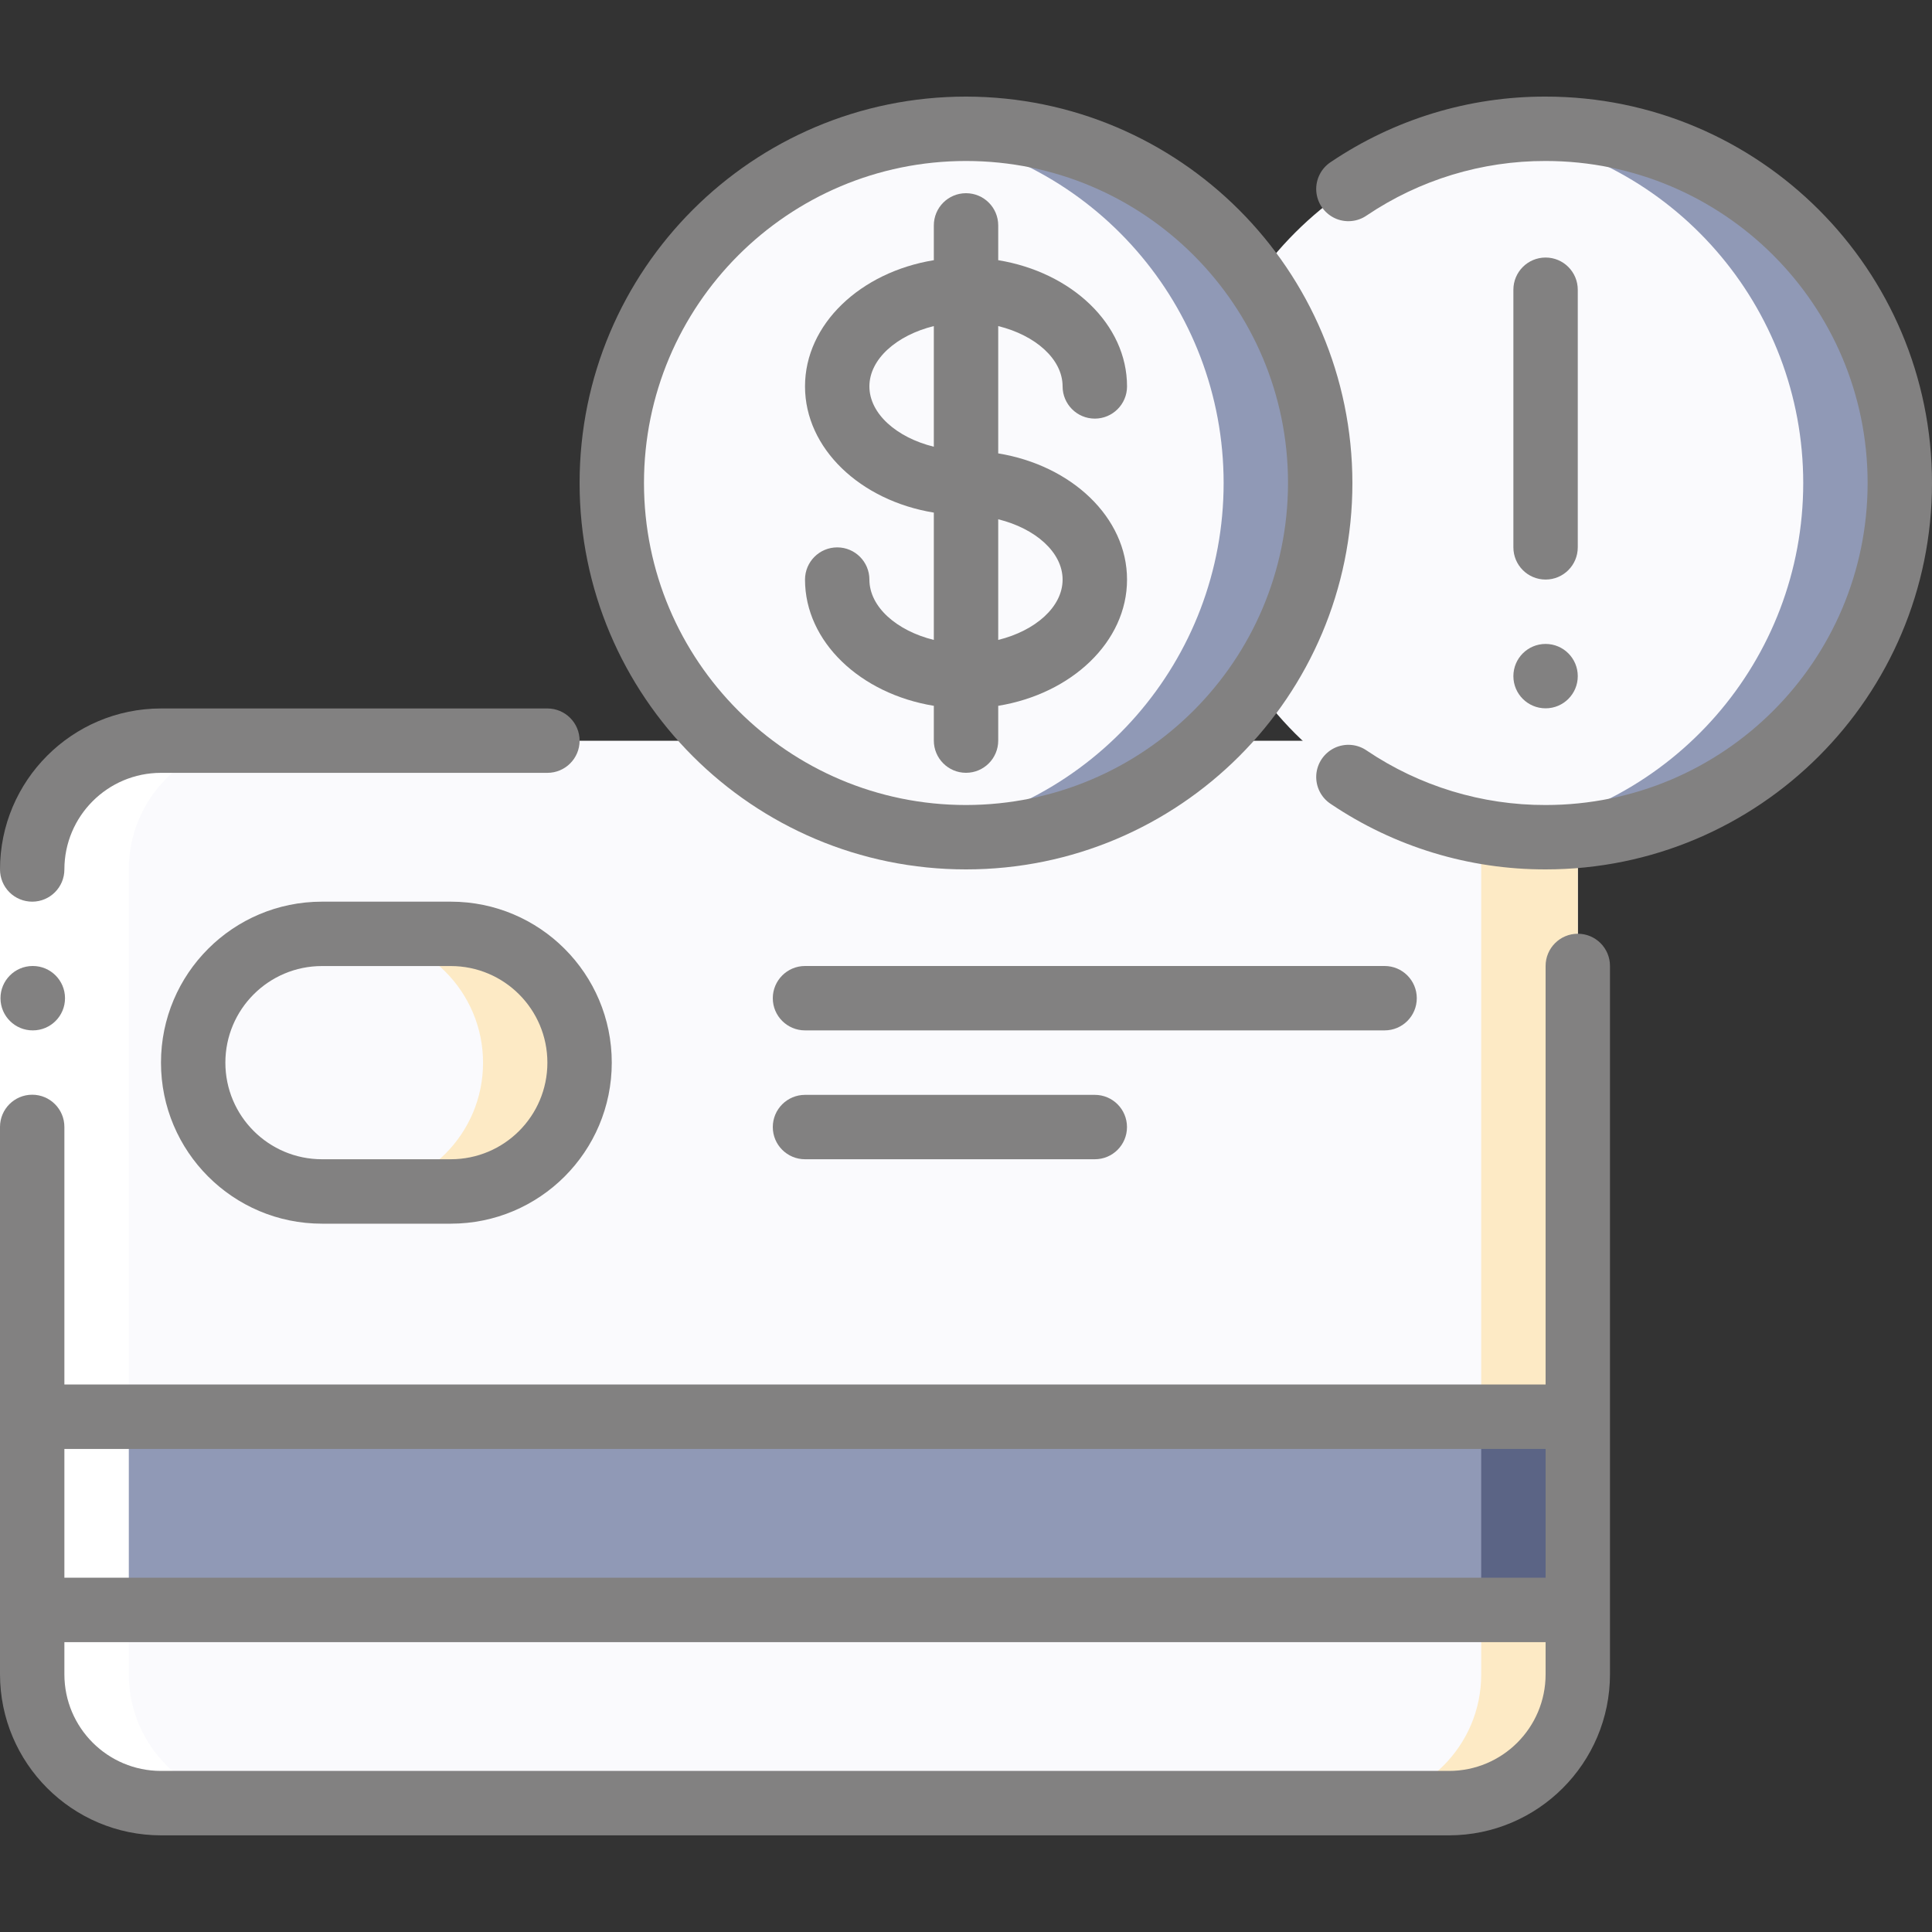
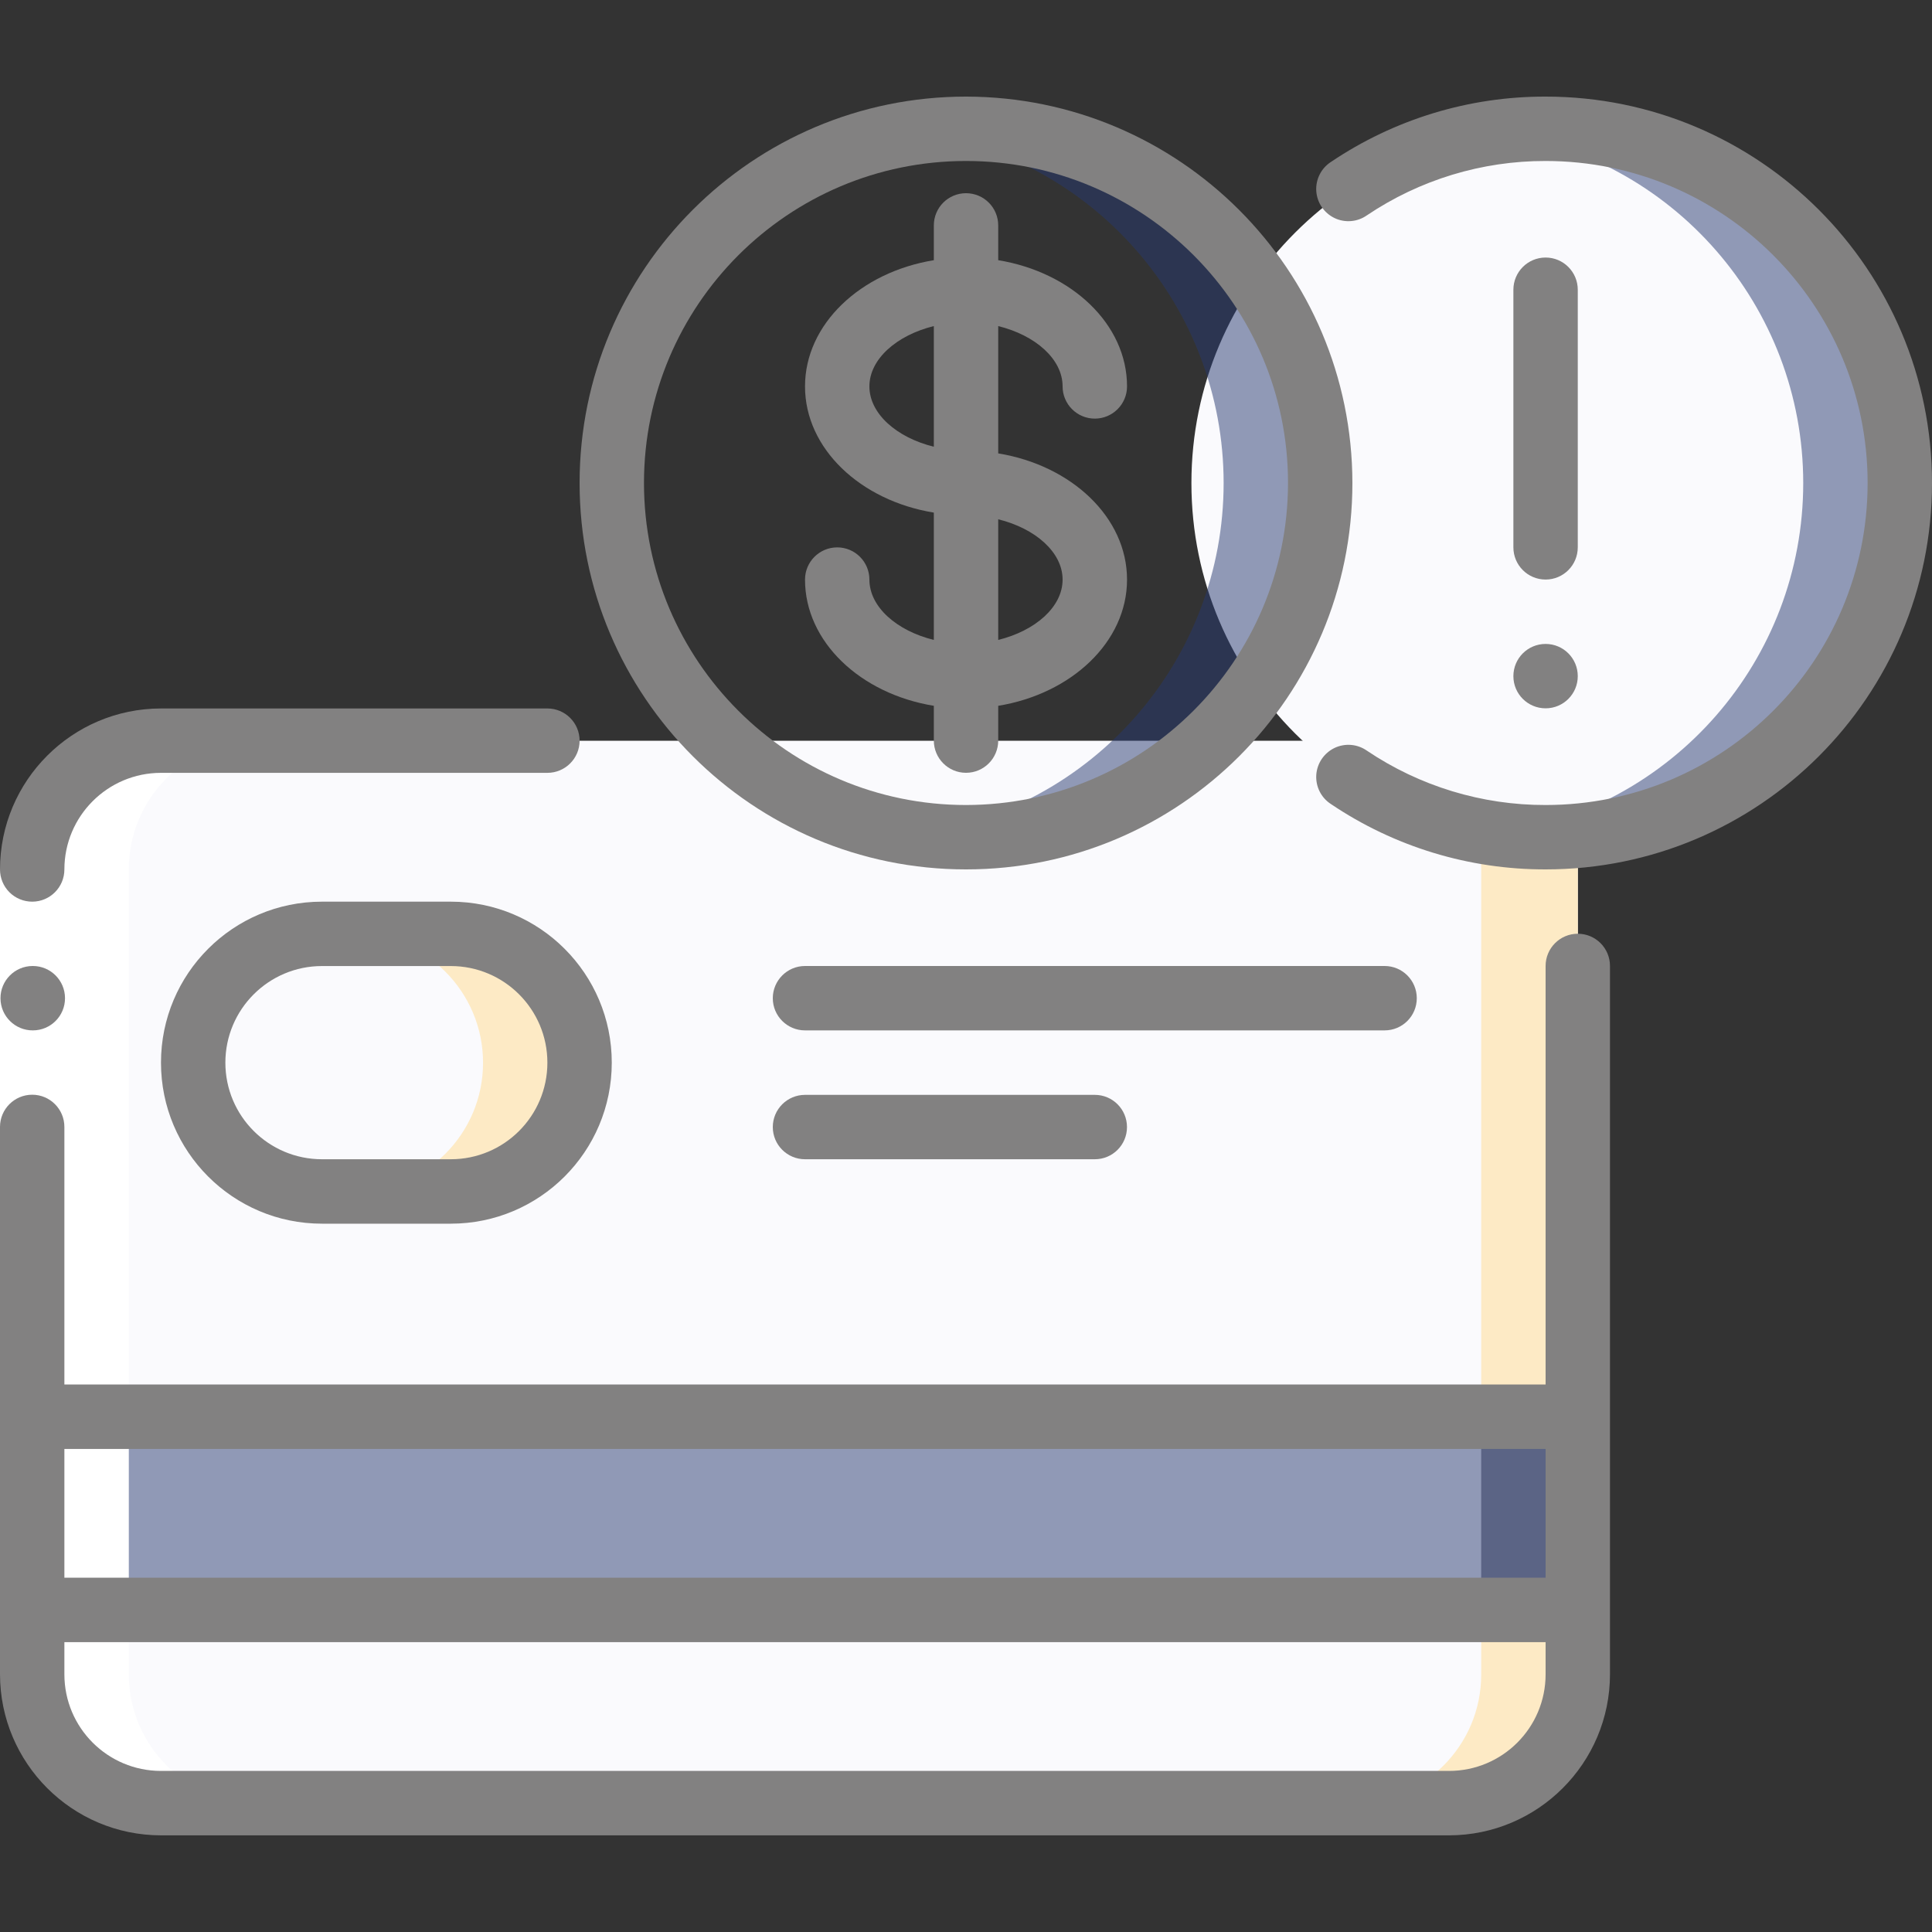
<svg xmlns="http://www.w3.org/2000/svg" width="40" height="40" viewBox="0 0 40 40" fill="none">
  <rect x="0" y="0" width="40" height="40" fill="#333333" stroke="none" />
  <g clip-path="url(#clip0_282_217)">
    <path d="M30 15.336H3.334C1.861 15.336 0.667 16.53 0.667 18.003V34.669C0.667 36.142 1.861 37.336 3.334 37.336H30C31.473 37.336 32.667 36.142 32.667 34.669V18.003C32.667 16.53 31.473 15.336 30 15.336Z" fill="#FAFAFD" />
    <path d="M30 15.336H28C29.473 15.336 30.667 16.53 30.667 18.003V34.669C30.667 36.142 29.473 37.336 28 37.336H30C31.473 37.336 32.667 36.142 32.667 34.669V18.003C32.667 16.53 31.473 15.336 30 15.336Z" fill="#FDEAC5" />
    <path d="M32 17.335C36.05 17.335 39.334 14.051 39.334 10.001C39.334 5.951 36.05 2.668 32 2.668C27.95 2.668 24.667 5.951 24.667 10.001C24.667 14.051 27.95 17.335 32 17.335Z" fill="#FAFAFD" />
    <path d="M32 2.668C31.665 2.671 31.331 2.696 31 2.744C34.629 3.239 37.334 6.339 37.334 10.001C37.334 13.664 34.629 16.763 31 17.259C33.714 17.635 36.411 16.465 37.992 14.228C39.573 11.99 39.774 9.057 38.513 6.625C37.252 4.192 34.74 2.666 32 2.668Z" fill="#273970" fill-opacity="0.5" />
    <path d="M0.667 29.336H32.667V33.336H0.667V29.336Z" fill="#273970" fill-opacity="0.5" />
    <path d="M30.667 29.336H32.667V33.336H30.667V29.336Z" fill="#273970" fill-opacity="0.5" />
    <path d="M9.333 19.336H6.667C5.194 19.336 4 20.53 4 22.003C4 23.475 5.194 24.669 6.667 24.669H9.333C10.806 24.669 12 23.475 12 22.003C12 20.53 10.806 19.336 9.333 19.336Z" fill="#FAFAFD" />
    <path d="M9.334 19.336H7.334C8.807 19.336 10.001 20.53 10.001 22.003C10.001 23.475 8.807 24.669 7.334 24.669H9.334C10.807 24.669 12.001 23.475 12.001 22.003C12.001 20.53 10.807 19.336 9.334 19.336Z" fill="#FDEAC5" />
-     <path d="M20 17.335C24.05 17.335 27.334 14.051 27.334 10.001C27.334 5.951 24.05 2.668 20 2.668C15.95 2.668 12.667 5.951 12.667 10.001C12.667 14.051 15.95 17.335 20 17.335Z" fill="#FAFAFD" />
    <path d="M20 2.668C19.665 2.671 19.331 2.696 19 2.744C22.629 3.239 25.334 6.339 25.334 10.001C25.334 13.664 22.629 16.763 19 17.259C21.714 17.635 24.411 16.465 25.992 14.228C27.573 11.99 27.774 9.057 26.513 6.625C25.252 4.192 22.74 2.666 20 2.668Z" fill="#273970" fill-opacity="0.5" />
    <path d="M3.334 37.332H5.334C3.861 37.332 2.667 36.138 2.667 34.665V17.999C2.667 16.526 3.861 15.332 5.334 15.332H3.334C1.861 15.332 0.667 16.526 0.667 17.999V34.665C0.667 36.138 1.861 37.332 3.334 37.332Z" fill="white" />
    <path d="M0 18H1.333V23.333H0V18Z" fill="white" />
    <path d="M9.333 18.668H6.666C4.825 18.668 3.333 20.16 3.333 22.001C3.333 23.842 4.825 25.335 6.666 25.335H9.333C11.174 25.335 12.666 23.842 12.666 22.001C12.666 20.16 11.174 18.668 9.333 18.668ZM9.333 24.001H6.666C5.562 24.001 4.666 23.106 4.666 22.001C4.666 20.897 5.562 20.001 6.666 20.001H9.333C10.438 20.001 11.333 20.897 11.333 22.001C11.333 23.106 10.438 24.001 9.333 24.001Z" fill="#828181" />
    <path d="M0.68 21.333C0.312 21.335 0.012 21.038 0.01 20.67C0.008 20.302 0.305 20.002 0.673 20H0.68C1.048 20 1.346 20.299 1.346 20.667C1.346 21.035 1.048 21.333 0.68 21.333Z" fill="#828181" />
    <path d="M0.667 18.668C1.035 18.668 1.333 18.369 1.333 18.001C1.333 16.897 2.229 16.001 3.333 16.001H11.333C11.701 16.001 12 15.703 12 15.335C12 14.966 11.701 14.668 11.333 14.668H3.333C1.493 14.67 0.002 16.161 0 18.001C0 18.178 0.07 18.348 0.195 18.473C0.32 18.598 0.49 18.668 0.667 18.668Z" fill="#828181" />
    <path d="M3.333 37.999H30C31.84 37.996 33.331 36.505 33.333 34.665V19.999C33.333 19.631 33.035 19.332 32.667 19.332C32.298 19.332 32 19.631 32 19.999V28.665H1.333V23.332C1.333 22.964 1.035 22.665 0.667 22.665C0.298 22.665 0 22.964 0 23.332V34.665C0.002 36.505 1.493 37.996 3.333 37.999ZM32 29.999V32.665H1.333V29.999H32ZM1.333 33.999H32V34.665C32 35.77 31.105 36.665 30 36.665H3.333C2.229 36.665 1.333 35.77 1.333 34.665V33.999Z" fill="#828181" />
    <path d="M29.333 20.667C29.333 20.299 29.035 20 28.667 20H16.667C16.299 20 16 20.299 16 20.667C16 21.035 16.299 21.333 16.667 21.333H28.667C29.035 21.333 29.333 21.035 29.333 20.667Z" fill="#828181" />
    <path d="M16.667 22.668C16.299 22.668 16 22.966 16 23.335C16 23.703 16.299 24.001 16.667 24.001H22.667C23.035 24.001 23.333 23.703 23.333 23.335C23.333 22.966 23.035 22.668 22.667 22.668H16.667Z" fill="#828181" />
    <path d="M22 8C22 8.368 22.299 8.667 22.667 8.667C23.035 8.667 23.334 8.368 23.334 8C23.334 6.712 22.186 5.635 20.667 5.387V4.667C20.667 4.298 20.369 4 20 4C19.632 4 19.334 4.298 19.334 4.667V5.387C17.814 5.635 16.667 6.712 16.667 8C16.667 9.288 17.814 10.365 19.334 10.613V13.249C18.567 13.06 18 12.567 18 12C18 11.632 17.702 11.333 17.334 11.333C16.965 11.333 16.667 11.632 16.667 12C16.667 13.288 17.814 14.365 19.334 14.613V15.333C19.334 15.701 19.632 16 20 16C20.369 16 20.667 15.701 20.667 15.333V14.613C22.186 14.365 23.334 13.288 23.334 12C23.334 10.712 22.186 9.635 20.667 9.387V6.751C21.434 6.94 22 7.433 22 8ZM18 8C18 7.433 18.567 6.94 19.334 6.751V9.249C18.567 9.06 18 8.567 18 8ZM22 12C22 12.567 21.434 13.06 20.667 13.249V10.751C21.434 10.94 22 11.433 22 12Z" fill="#828181" />
    <path d="M20 2C15.582 2 12 5.582 12 10C12 14.418 15.582 18 20 18C24.418 18 28 14.418 28 10C27.995 5.584 24.416 2.005 20 2ZM20 16.667C16.318 16.667 13.333 13.682 13.333 10C13.333 6.318 16.318 3.333 20 3.333C23.682 3.333 26.667 6.318 26.667 10C26.663 13.68 23.68 16.663 20 16.667Z" fill="#828181" />
    <path d="M32 2C30.416 1.996 28.867 2.468 27.554 3.354C27.352 3.485 27.237 3.715 27.252 3.956C27.268 4.196 27.412 4.409 27.629 4.514C27.846 4.618 28.102 4.597 28.299 4.459C29.393 3.722 30.682 3.33 32 3.333C35.682 3.333 38.667 6.318 38.667 10C38.667 13.682 35.682 16.667 32 16.667C30.682 16.67 29.393 16.278 28.299 15.541C28.102 15.403 27.846 15.382 27.629 15.486C27.412 15.591 27.268 15.804 27.252 16.044C27.237 16.285 27.352 16.515 27.554 16.646C28.867 17.532 30.416 18.003 32 18C36.419 18 40 14.418 40 10C40 5.582 36.419 2 32 2Z" fill="#828181" />
    <path d="M32.666 11.332V5.999C32.666 5.631 32.368 5.332 32 5.332C31.631 5.332 31.333 5.631 31.333 5.999V11.332C31.333 11.7 31.631 11.999 32 11.999C32.368 11.999 32.666 11.7 32.666 11.332Z" fill="#828181" />
    <path d="M32 14.665C32.368 14.665 32.666 14.367 32.666 13.999C32.666 13.63 32.368 13.332 32 13.332C31.631 13.332 31.333 13.63 31.333 13.999C31.333 14.367 31.631 14.665 32 14.665Z" fill="#828181" />
  </g>
  <defs>
    <clipPath id="clip0_282_217">
      <rect width="40" height="40" fill="white" />
    </clipPath>
  </defs>
</svg>